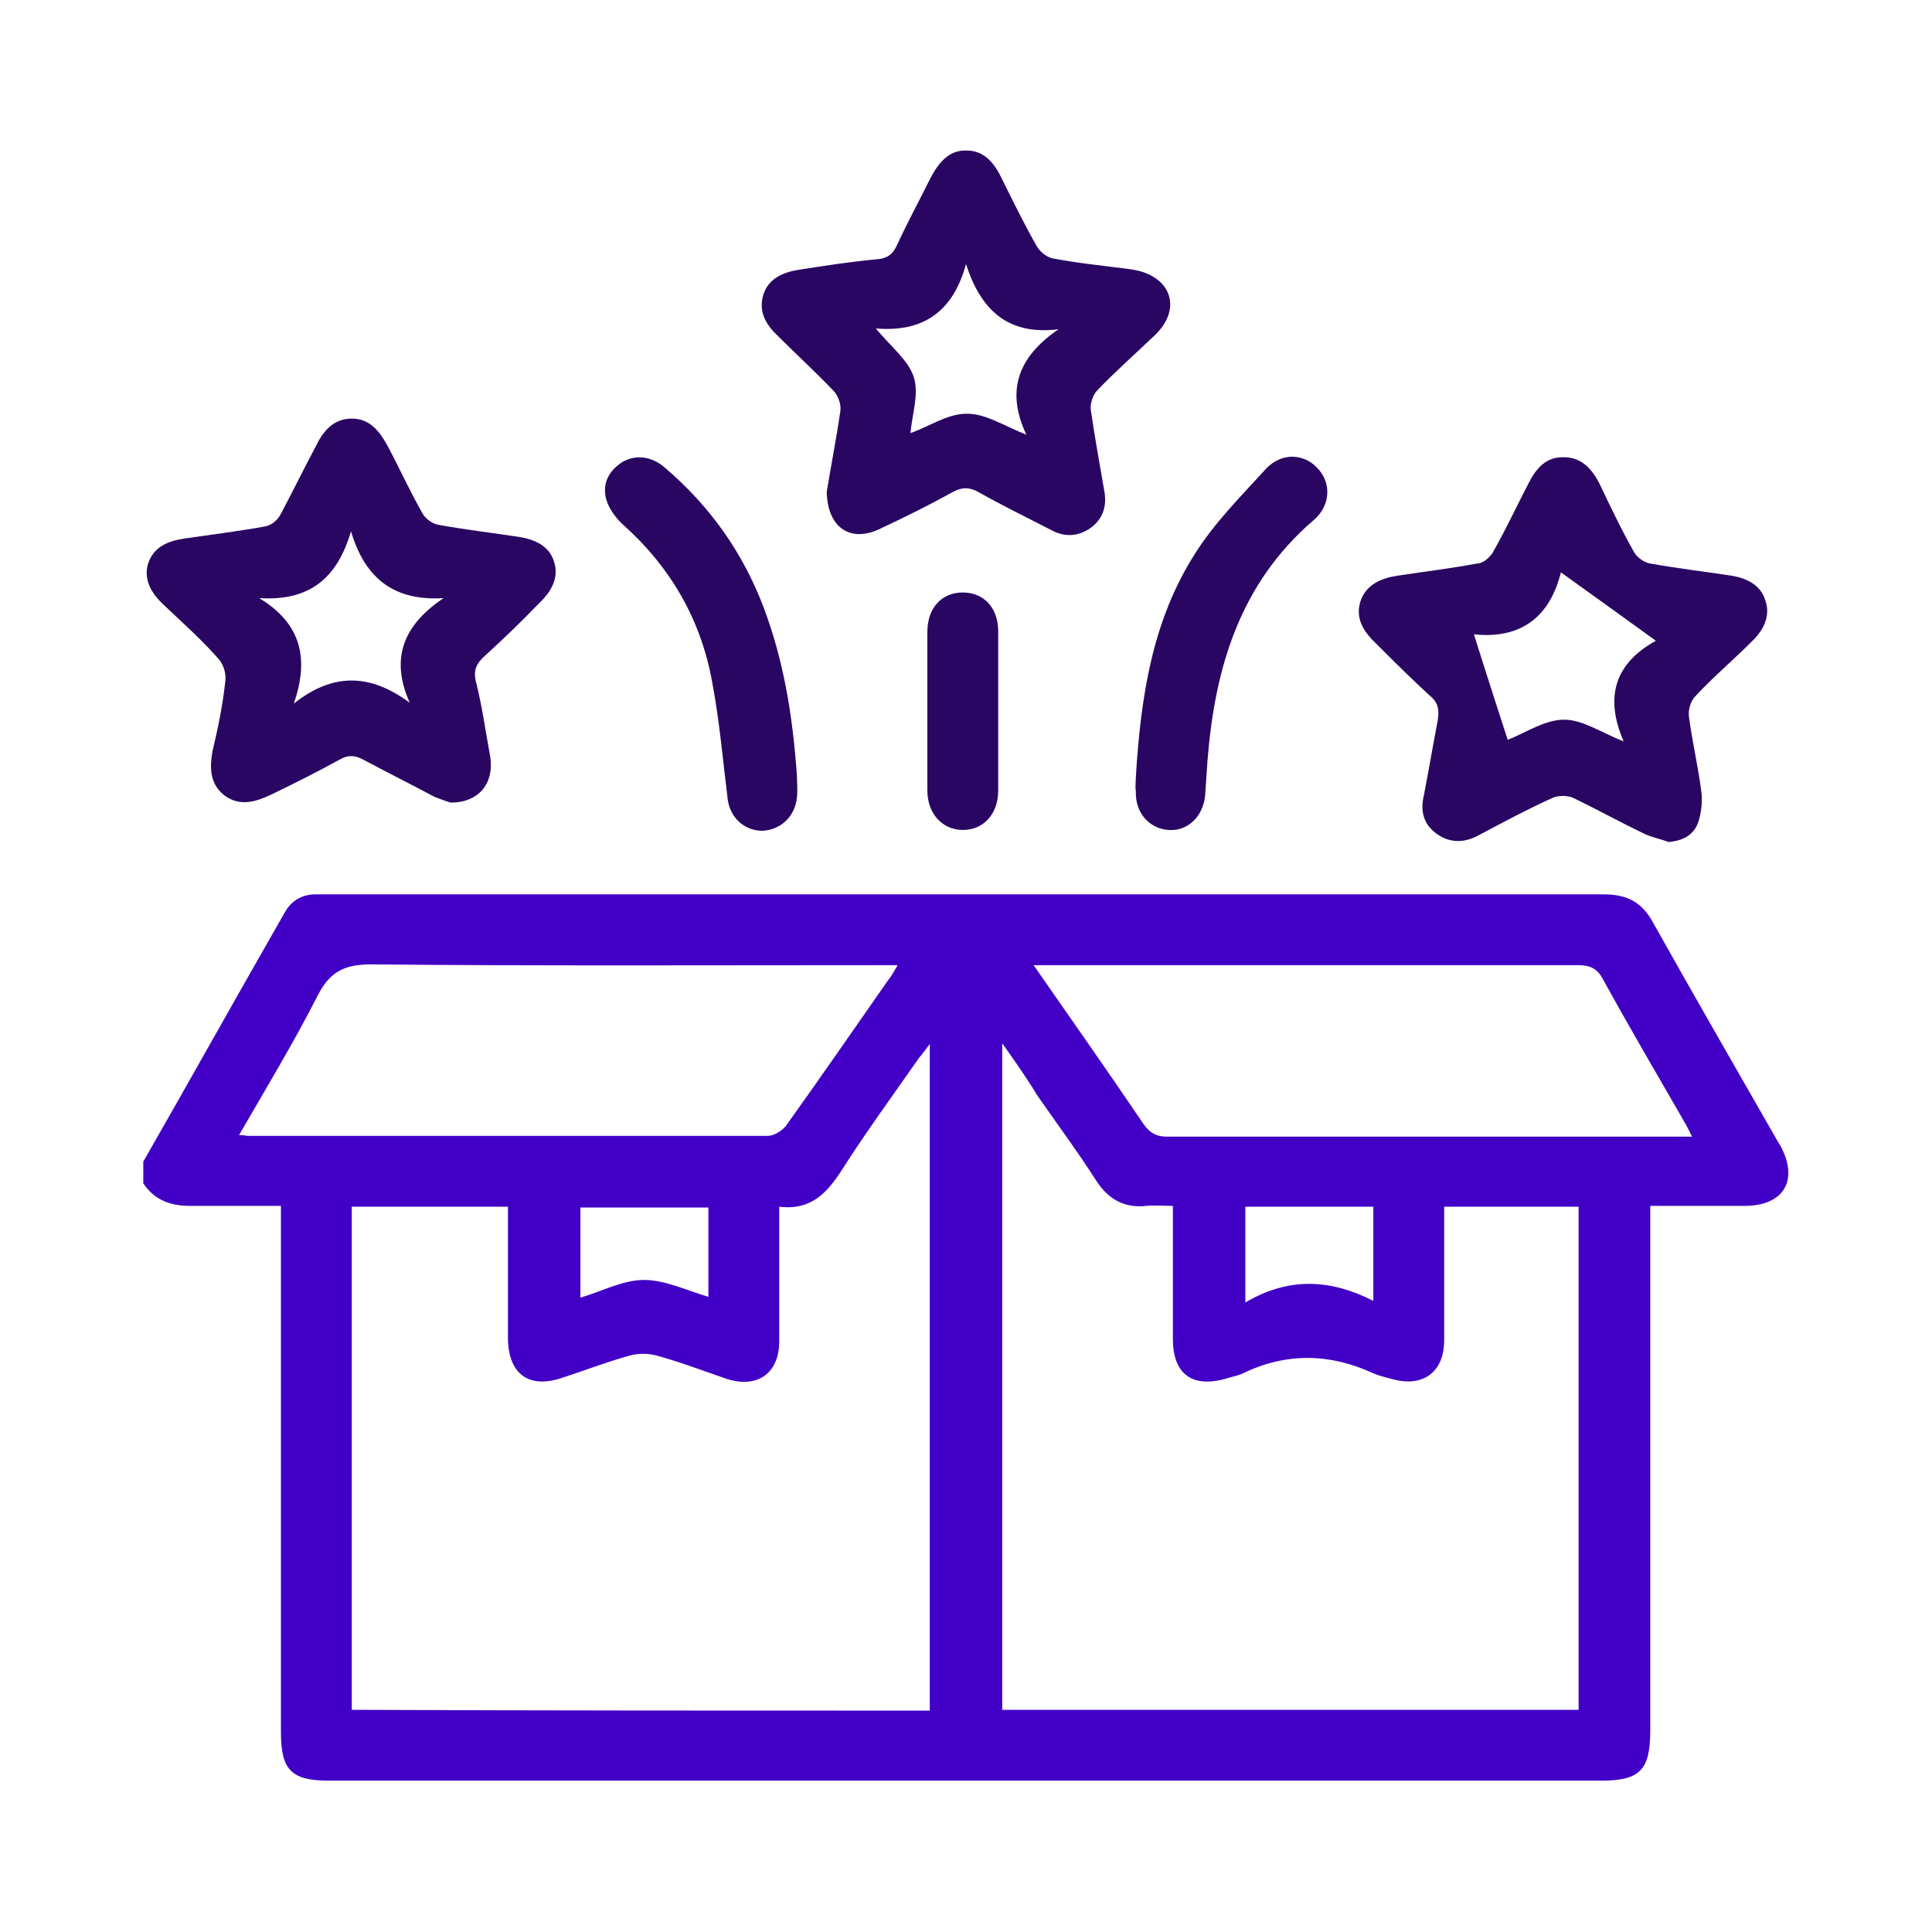
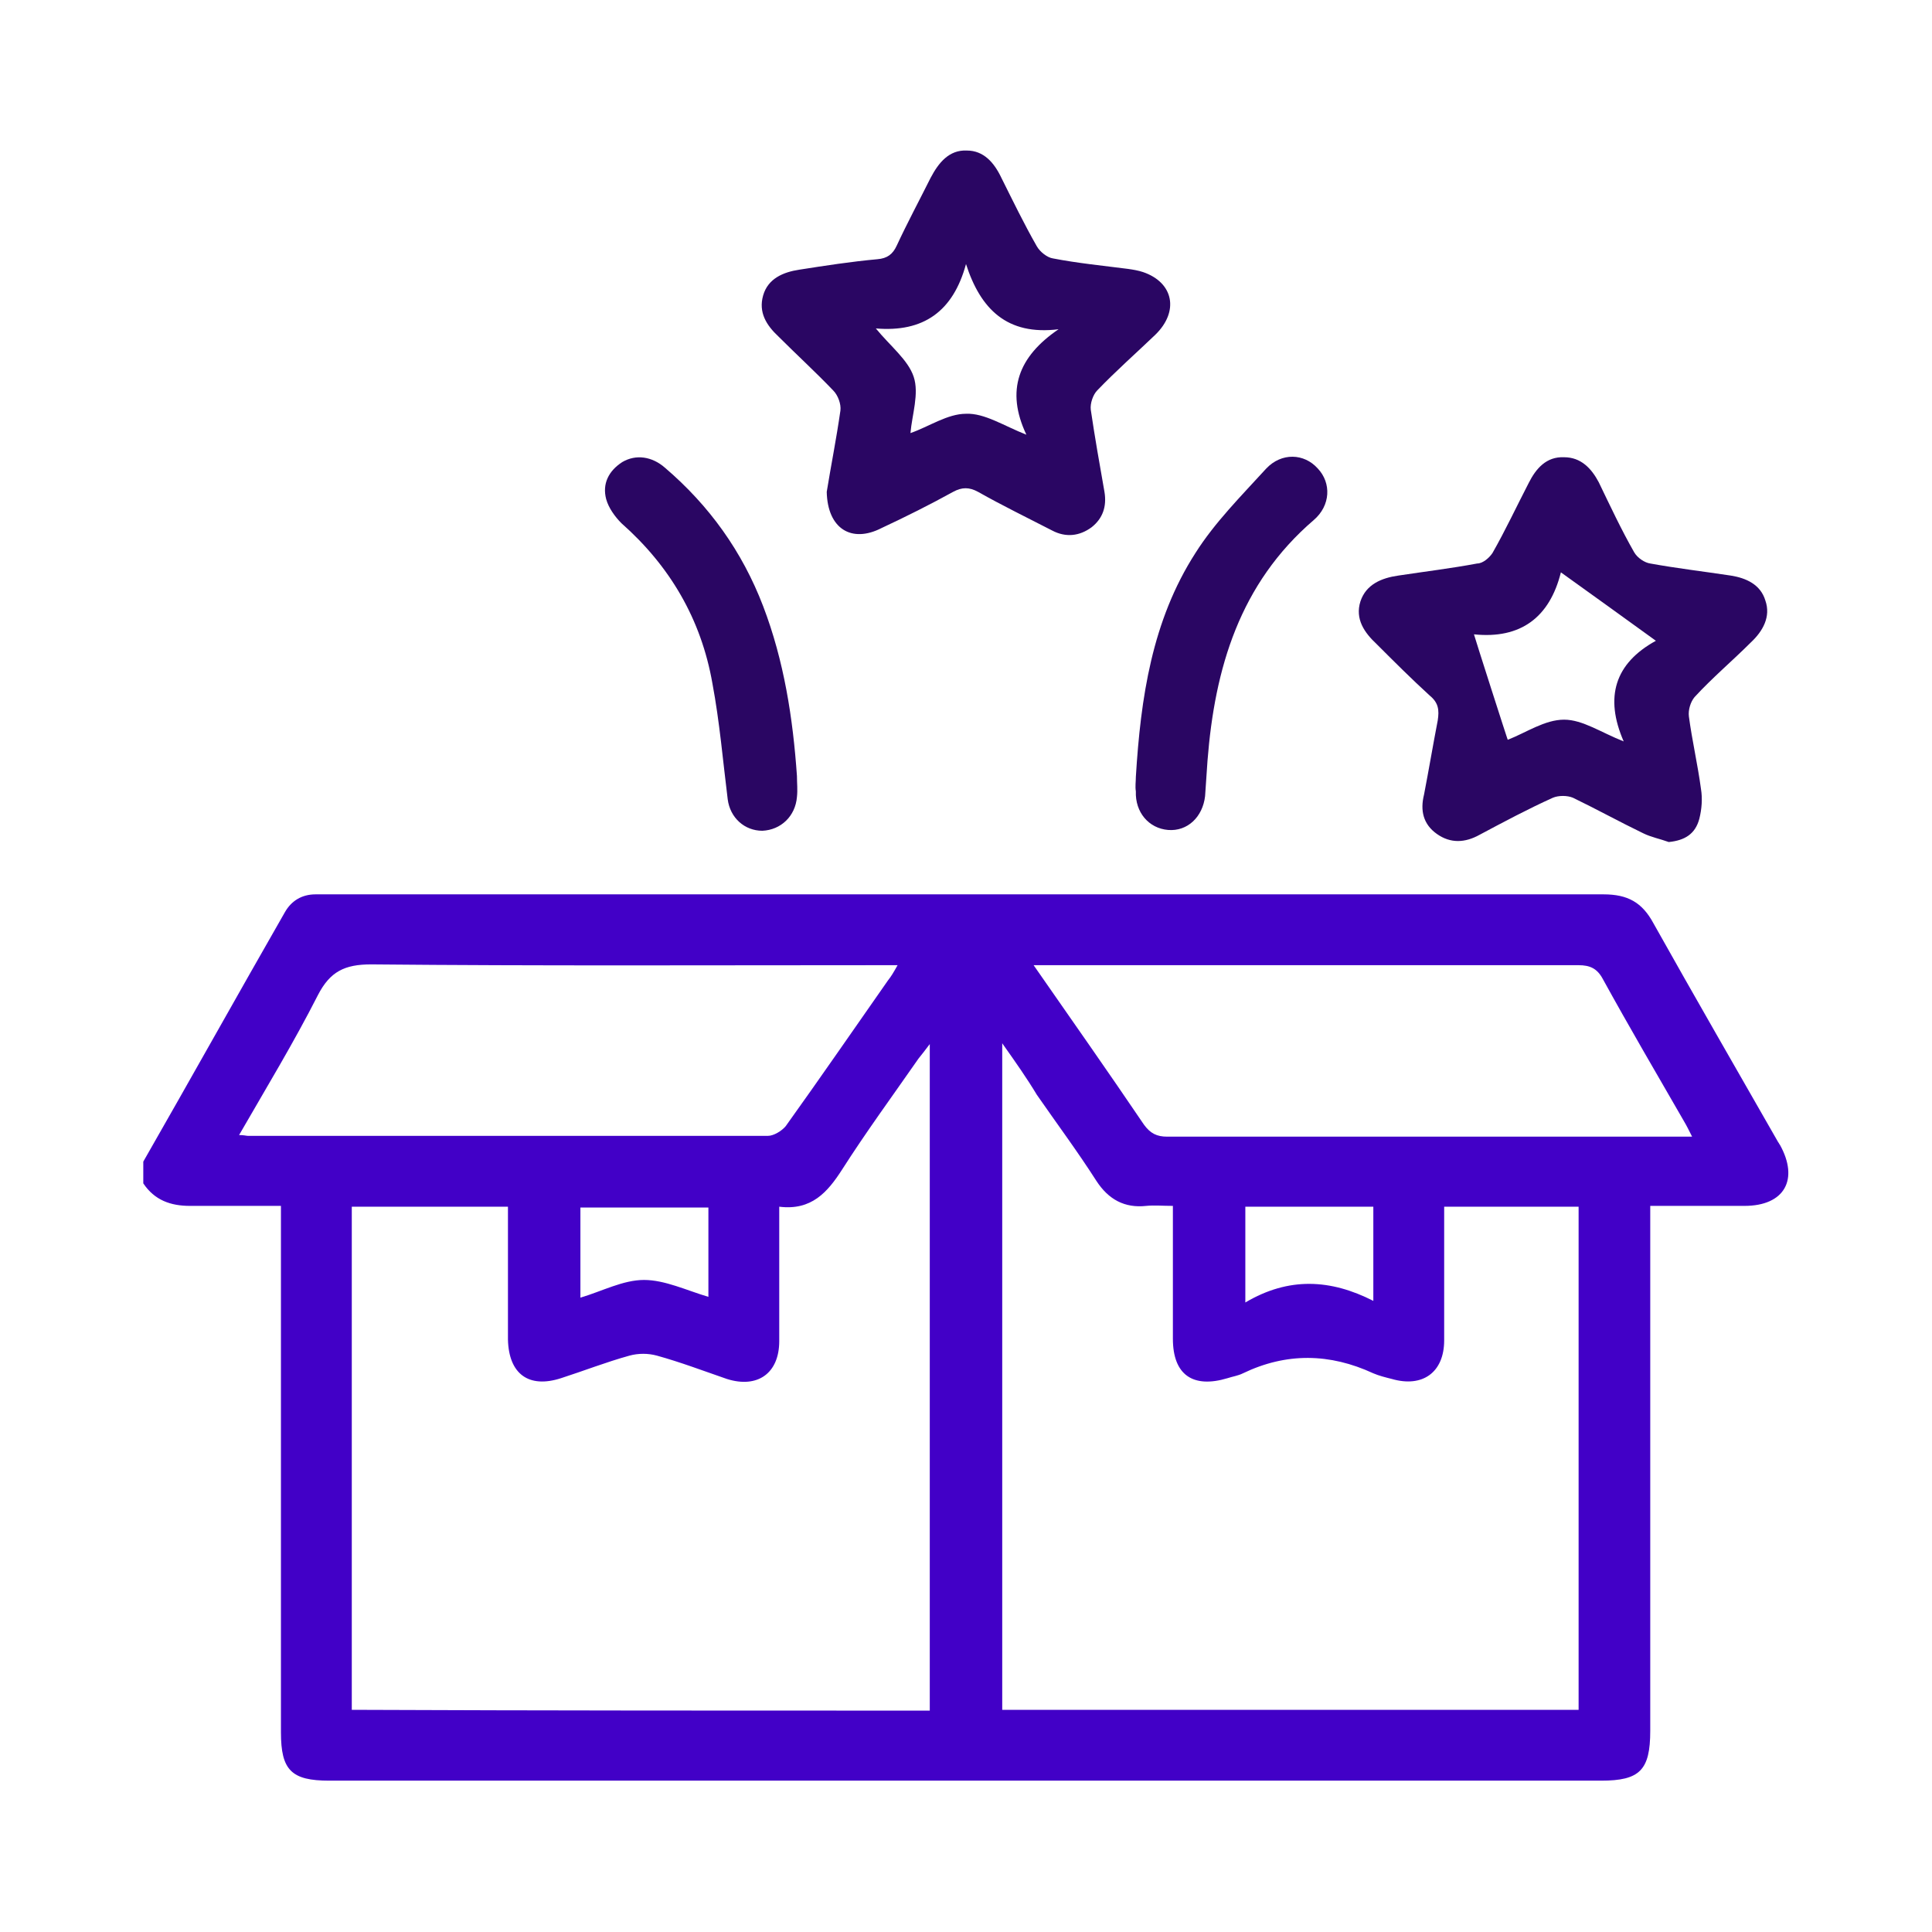
<svg xmlns="http://www.w3.org/2000/svg" version="1.1" id="Layer_1" x="0px" y="0px" viewBox="0 0 24 24" style="enable-background:new 0 0 24 24;" xml:space="preserve">
  <style type="text/css">
	.st0{display:none;}
	.st1{display:inline;}
	.st2{fill:#4200C7;}
	.st3{fill:#2A0663;}
</style>
  <g id="_x31_" class="st0">
    <g class="st1">
      <path class="st2" d="M22,5.6v0.7c-0.1,0.4-0.1,0.9-0.2,1.3c-0.2,1.2-0.6,2.4-1.2,3.5c-0.2,0.3-0.4,0.4-0.7,0.4    c-0.3-0.1-0.5-0.3-0.5-0.5c0-0.1,0-0.3,0.1-0.4c0.5-1,0.9-2.1,1.1-3.2c0.1-0.8,0.2-1.5,0-2.2c-0.3-1.1-1.2-1.9-2.3-1.9    c-1.1,0-2,0.8-2.3,1.8c-0.1,0.5,0,1,0,1.5c0.1,0.5,0.2,1.1,0.3,1.6c0,0.3-0.2,0.6-0.5,0.7c-0.3,0.1-0.6-0.1-0.7-0.4    c-0.2-1-0.4-2-0.4-3c0.1-1.7,1.4-3.1,3-3.3C18,2,18,2,18.1,2h0.7h0.1c1.4,0.2,2.4,1.1,2.9,2.4C21.9,4.8,21.9,5.2,22,5.6z" />
      <path class="st3" d="M18.7,8.1c-0.1-0.6-0.2-1.3-0.2-1.9c0-0.3-0.2-0.5-0.5-0.6c-0.4-0.1-0.8-0.1-1.3-0.2c0,0.1,0,0.2,0,0.2    c0,0.3,0.1,0.7,0.1,1c0,0.1,0.1,0.2,0.2,0.3c0.6,0.6,0.7,1.5,0.2,2.2C16.6,9.8,15.7,10,15,9.5s-0.9-1.4-0.5-2.1    c0-0.1,0.1-0.2,0.1-0.3c-0.1-0.6-0.2-1.2-0.1-1.8h-0.1c-0.9,0-1.9,0-2.9,0c-0.1,0-0.3,0.1-0.4,0.2c-3,2.7-5.8,5.5-8.6,8.4    c-0.6,0.6-0.6,1.4,0,2c1.9,1.9,3.8,3.8,5.7,5.7c0.2,0.2,0.4,0.3,0.6,0.4c0.6,0.2,1.1,0,1.5-0.4c2.7-2.7,5.4-5.4,8.1-8.1    c0.4-0.4,0.6-0.8,0.6-1.4V12C18.9,10.7,18.8,9.4,18.7,8.1z M12.9,13.8c-0.2-0.5-0.4-0.9-0.8-1.3c-0.1-0.1-0.3-0.3-0.5-0.4    c-0.2-0.1-0.4-0.1-0.6,0c-0.2,0.1-0.2,0.3-0.2,0.5c0.1,0.4,0.2,0.7,0.4,1c0.2,0.5,0.4,0.9,0.4,1.4c0,0.8-0.7,1.6-1.5,1.7    c-0.6,0.1-1.1,0-1.6-0.4c-0.1-0.1-0.2-0.1-0.3,0c-0.2,0.2-0.4,0.4-0.6,0.6c-0.2-0.2-0.5-0.5-0.7-0.7c0.2-0.2,0.5-0.4,0.7-0.7    c-0.4-0.5-0.8-1-1-1.6C7,14,7.4,13.8,7.7,13.6c0.2,0.4,0.4,0.7,0.6,1.1c0.2,0.3,0.4,0.5,0.6,0.7c0.1,0.1,0.2,0.1,0.4,0.2    c0.4,0.1,0.8-0.2,0.7-0.6c0-0.2-0.1-0.4-0.2-0.6c-0.2-0.5-0.4-0.9-0.5-1.4c-0.3-1,0.2-1.9,1.2-2.1c0.5-0.1,1,0,1.5,0.2    c0.1,0.1,0.2,0.1,0.3,0.2c0.2-0.2,0.4-0.5,0.7-0.7c0.3,0.3,0.5,0.5,0.8,0.8c-0.2,0.2-0.4,0.4-0.7,0.6c0.4,0.4,0.7,0.8,0.9,1.4    C13.6,13.4,13.2,13.6,12.9,13.8z" />
    </g>
  </g>
  <g id="_x32_" class="st0">
    <g class="st1">
-       <path class="st3" d="M16.6,8.3c-1.8-1.7-3.7-3.4-5.5-5.1c-0.8-0.8-2-0.7-2.7,0C6.6,4.9,4.9,6.5,3.1,8.1C2.5,8.6,2.1,9.3,2,10v0.1    v9.6c0,0.1,0.1,0.2,0.1,0.3c0.3,0.8,1,1.3,1.8,1.3h11.6c1.2,0,2-0.8,2-2v-8.8C17.6,9.6,17.3,8.9,16.6,8.3z M9.8,5.8    c0.3,0,0.6,0.3,0.6,0.6c0,0.3-0.3,0.6-0.6,0.6S9.2,6.7,9.2,6.4S9.5,5.8,9.8,5.8z M5.2,12.5C5.1,12.2,5,11.9,5,11.8    c0-0.8,0.2-1.3,0.6-1.7c0.8-0.8,1.9-0.7,2.6,0.1c0.6,0.7,0.7,1.8,0.2,2.6c-0.4,0.6-0.9,0.9-1.6,0.9C6,13.6,5.5,13.2,5.2,12.5z     M8.3,17.8c-0.2,0-0.5-0.2-0.5-0.5c0-0.1,0-0.2,0.1-0.4c0.9-2.3,1.9-4.5,2.8-6.8c0.1-0.3,0.4-0.4,0.7-0.4c0.3,0.1,0.5,0.3,0.5,0.6    c0,0,0,0.1-0.1,0.2c-0.9,2.2-1.9,4.4-2.8,6.7C8.8,17.7,8.6,17.8,8.3,17.8z M14,17.8c-0.7,0.7-1.8,0.7-2.5,0    c-0.8-0.8-0.8-2.1,0-2.9c0.8-0.8,2.1-0.8,2.7,0.2c0.3,0.4,0.4,0.8,0.4,1.3C14.6,16.8,14.4,17.3,14,17.8z" />
      <path class="st2" d="M21,17.1c-0.7,0.3-1.4,0.6-2.1,0.9c0,0,0,0-0.1,0v-0.2c0-2.4,0-4.7,0-7.1c0-1.4-0.5-2.6-1.5-3.5    c-1.4-1.2-2.7-2.4-4-3.7c0,0-0.1,0-0.1-0.1l0,0c0.4,0.1,0.8,0.2,1.2,0.3c0.9,0.2,1.7,0.4,2.6,0.6c1,0.3,1.7,0.9,2,1.8    c1,2.9,2,5.8,3,8.7C22.2,15.7,21.8,16.7,21,17.1z" />
      <path class="st3" d="M7.5,11.7c-0.1,0.1-0.1,0.4-0.2,0.5c-0.2,0.3-0.6,0.3-0.8,0c-0.3-0.4-0.3-1,0-1.4c0.2-0.3,0.6-0.3,0.8,0    C7.5,11.1,7.5,11.3,7.5,11.7z" />
-       <path class="st3" d="M13.5,16.2L13.5,16.2c-0.1,0.3-0.1,0.5-0.3,0.7c-0.2,0.3-0.6,0.3-0.8,0c-0.3-0.4-0.4-1,0-1.4    c0.3-0.3,0.6-0.3,0.9,0C13.4,15.8,13.4,16,13.5,16.2z" />
    </g>
    <path class="st1" d="M30.3,20.1" />
  </g>
  <g>
    <path class="st2" d="M1.78,14.43c0.59-1.03,1.17-2.07,1.76-3.1c0.08-0.14,0.21-0.22,0.38-0.22c0.05,0,0.11,0,0.16,0   c5.28,0,10.56,0,15.84,0c0.3,0,0.48,0.1,0.62,0.36c0.51,0.91,1.03,1.81,1.55,2.72c0.01,0.01,0.01,0.02,0.02,0.03   c0.24,0.43,0.06,0.76-0.44,0.76c-0.38,0-0.76,0-1.17,0c0,0.09,0,0.16,0,0.24c0,2.09,0,4.19,0,6.28c0,0.49-0.13,0.62-0.61,0.62   c-5.27,0-10.53,0-15.8,0c-0.47,0-0.6-0.13-0.6-0.6c0-2.09,0-4.19,0-6.28c0-0.08,0-0.16,0-0.26c-0.39,0-0.76,0-1.13,0   c-0.24,0-0.44-0.07-0.58-0.28C1.78,14.62,1.78,14.52,1.78,14.43z M11.55,21.25c0-2.76,0-5.5,0-8.28c-0.06,0.08-0.1,0.13-0.14,0.18   c-0.32,0.46-0.65,0.91-0.95,1.38c-0.18,0.28-0.38,0.51-0.78,0.46c0,0.57,0,1.12,0,1.67c0,0.4-0.27,0.59-0.65,0.47   c-0.29-0.1-0.58-0.21-0.87-0.29c-0.11-0.03-0.23-0.03-0.34,0c-0.29,0.08-0.57,0.19-0.85,0.28c-0.4,0.13-0.65-0.05-0.66-0.48   c0-0.48,0-0.96,0-1.44c0-0.07,0-0.14,0-0.21c-0.66,0-1.3,0-1.94,0c0,2.09,0,4.17,0,6.25C6.78,21.25,9.15,21.25,11.55,21.25z    M12.45,12.96c0,2.79,0,5.54,0,8.28c2.4,0,4.78,0,7.16,0c0-2.09,0-4.17,0-6.25c-0.56,0-1.1,0-1.67,0c0,0.07,0,0.14,0,0.2   c0,0.49,0,0.97,0,1.46c0,0.4-0.27,0.59-0.65,0.48c-0.08-0.02-0.16-0.04-0.23-0.07c-0.54-0.25-1.08-0.26-1.62,0   c-0.06,0.03-0.13,0.04-0.19,0.06c-0.43,0.13-0.68-0.04-0.68-0.49c0-0.47,0-0.94,0-1.42c0-0.07,0-0.14,0-0.23   c-0.13,0-0.23-0.01-0.33,0c-0.27,0.03-0.47-0.08-0.62-0.31c-0.23-0.36-0.49-0.71-0.74-1.07C12.76,13.4,12.62,13.2,12.45,12.96z    M2.97,14.1c0.06,0,0.09,0.01,0.11,0.01c2.15,0,4.31,0,6.46,0c0.07,0,0.17-0.06,0.22-0.12c0.43-0.6,0.85-1.21,1.27-1.81   c0.04-0.05,0.07-0.1,0.12-0.19c-0.12,0-0.2,0-0.28,0c-2.09,0-4.18,0.01-6.26-0.01c-0.33,0-0.51,0.09-0.66,0.38   C3.65,12.95,3.31,13.51,2.97,14.1z M12.84,11.99c0.48,0.69,0.93,1.33,1.37,1.98c0.08,0.11,0.16,0.15,0.29,0.15   c2.11,0,4.22,0,6.32,0c0.06,0,0.12,0,0.2,0c-0.04-0.08-0.07-0.14-0.1-0.19c-0.34-0.59-0.68-1.17-1.01-1.77   c-0.07-0.13-0.16-0.17-0.3-0.17c-2.18,0-4.36,0-6.54,0C13.02,11.99,12.95,11.99,12.84,11.99z M15.47,14.99c0,0.39,0,0.76,0,1.19   c0.54-0.32,1.06-0.29,1.59-0.02c0-0.41,0-0.79,0-1.17C16.53,14.99,16.01,14.99,15.47,14.99z M8.8,16.11c0-0.38,0-0.75,0-1.11   c-0.54,0-1.06,0-1.59,0c0,0.37,0,0.74,0,1.12C7.48,16.04,7.74,15.9,8,15.9C8.26,15.9,8.53,16.03,8.8,16.11z" />
    <path class="st3" d="M10.27,6.11c0.05-0.31,0.12-0.66,0.17-1.01c0.01-0.08-0.03-0.19-0.09-0.25C10.13,4.62,9.9,4.41,9.67,4.18   C9.52,4.04,9.42,3.88,9.48,3.67c0.06-0.21,0.25-0.29,0.45-0.32c0.32-0.05,0.64-0.1,0.97-0.13c0.12-0.01,0.19-0.06,0.24-0.17   c0.13-0.28,0.28-0.56,0.42-0.84c0.1-0.19,0.23-0.35,0.45-0.34c0.21,0,0.34,0.15,0.43,0.34c0.14,0.28,0.28,0.57,0.44,0.85   c0.04,0.07,0.13,0.14,0.2,0.15c0.31,0.06,0.62,0.09,0.93,0.13c0.07,0.01,0.13,0.02,0.19,0.04c0.38,0.13,0.45,0.49,0.15,0.78   c-0.24,0.23-0.49,0.45-0.72,0.69c-0.05,0.05-0.09,0.16-0.08,0.24c0.05,0.34,0.11,0.68,0.17,1.02c0.03,0.18-0.02,0.33-0.16,0.44   c-0.15,0.11-0.32,0.13-0.49,0.04c-0.31-0.16-0.62-0.31-0.92-0.48c-0.11-0.06-0.2-0.06-0.31,0c-0.29,0.16-0.59,0.31-0.89,0.45   C10.58,6.75,10.28,6.57,10.27,6.11z M12.75,5.4c-0.26-0.55-0.1-0.97,0.4-1.31c-0.64,0.08-0.97-0.25-1.15-0.81   c-0.16,0.59-0.53,0.85-1.12,0.8c0.18,0.22,0.4,0.39,0.47,0.6c0.07,0.21-0.02,0.47-0.04,0.7C11.54,5.3,11.77,5.14,12,5.14   C12.23,5.13,12.47,5.29,12.75,5.4z" />
    <path class="st3" d="M20.73,10.46c-0.11-0.04-0.22-0.06-0.32-0.11c-0.29-0.14-0.58-0.3-0.87-0.44c-0.07-0.03-0.18-0.03-0.25,0   c-0.31,0.14-0.61,0.3-0.91,0.46c-0.18,0.1-0.36,0.11-0.53-0.01c-0.17-0.12-0.21-0.29-0.16-0.49c0.06-0.31,0.11-0.61,0.17-0.92   c0.02-0.13,0.01-0.22-0.1-0.31C17.53,8.43,17.32,8.22,17.1,8c-0.15-0.14-0.27-0.31-0.2-0.53c0.07-0.21,0.26-0.29,0.47-0.32   c0.33-0.05,0.66-0.09,0.98-0.15C18.42,7,18.5,6.93,18.54,6.87c0.16-0.28,0.3-0.58,0.45-0.87c0.09-0.18,0.22-0.33,0.44-0.32   c0.21,0,0.34,0.14,0.43,0.31C20,6.28,20.14,6.58,20.3,6.86c0.04,0.07,0.13,0.13,0.2,0.14c0.33,0.06,0.67,0.1,1,0.15   c0.19,0.03,0.37,0.11,0.43,0.31c0.07,0.2-0.03,0.38-0.18,0.52c-0.23,0.23-0.48,0.44-0.7,0.68C21,8.72,20.97,8.82,20.98,8.9   c0.04,0.3,0.11,0.6,0.15,0.9c0.02,0.12,0.01,0.25-0.02,0.37C21.06,10.36,20.93,10.44,20.73,10.46z M18.31,7.88   c0.01,0.04,0.42,1.32,0.42,1.31c0.23-0.09,0.46-0.25,0.7-0.25c0.23,0,0.46,0.16,0.74,0.27c-0.24-0.55-0.11-0.97,0.4-1.25   c-0.04-0.03-1.15-0.83-1.18-0.85C19.25,7.67,18.89,7.94,18.31,7.88z" />
-     <path class="st3" d="M5.6,9.97C5.56,9.96,5.48,9.93,5.4,9.9C5.1,9.74,4.8,9.59,4.5,9.43c-0.1-0.05-0.18-0.05-0.27,0   C3.94,9.59,3.66,9.73,3.37,9.87c-0.19,0.09-0.38,0.15-0.57,0.02c-0.19-0.14-0.2-0.34-0.16-0.56C2.71,9.04,2.77,8.74,2.8,8.45   c0.01-0.09-0.03-0.21-0.09-0.27C2.5,7.94,2.26,7.73,2.03,7.51C1.88,7.37,1.78,7.2,1.84,7c0.07-0.21,0.25-0.28,0.45-0.31   c0.34-0.05,0.67-0.09,1-0.15c0.07-0.01,0.15-0.07,0.19-0.14c0.15-0.28,0.29-0.57,0.44-0.85C4.01,5.36,4.14,5.2,4.37,5.2   c0.22,0,0.34,0.15,0.44,0.33c0.15,0.28,0.28,0.57,0.44,0.85c0.04,0.07,0.13,0.13,0.2,0.14c0.33,0.06,0.67,0.1,1,0.15   c0.19,0.03,0.37,0.11,0.43,0.3c0.07,0.2-0.03,0.38-0.18,0.52C6.48,7.72,6.25,7.94,6.02,8.15c-0.1,0.09-0.14,0.17-0.11,0.31   C5.99,8.77,6.03,9.08,6.09,9.4C6.14,9.73,5.95,9.97,5.6,9.97z M3.22,7.43c0.53,0.32,0.62,0.76,0.43,1.31   c0.48-0.38,0.94-0.38,1.44-0.01C4.84,8.17,5.02,7.76,5.51,7.43C4.88,7.47,4.53,7.17,4.36,6.6C4.19,7.18,3.85,7.47,3.22,7.43z" />
    <path class="st3" d="M9.9,9.64c0,0.09,0.01,0.17,0,0.26c-0.02,0.24-0.2,0.41-0.43,0.42c-0.22,0-0.4-0.16-0.43-0.39   c-0.06-0.48-0.1-0.96-0.19-1.44C8.71,7.69,8.32,7.03,7.72,6.5C7.64,6.42,7.56,6.31,7.53,6.2c-0.05-0.19,0.03-0.35,0.2-0.46   C7.9,5.64,8.1,5.67,8.26,5.81c0.55,0.47,0.96,1.04,1.22,1.72C9.74,8.21,9.85,8.92,9.9,9.64z" />
    <path class="st3" d="M14.11,9.65c0.06-0.98,0.2-1.94,0.74-2.78c0.24-0.38,0.57-0.71,0.88-1.05c0.19-0.2,0.47-0.19,0.64,0   c0.17,0.18,0.16,0.46-0.05,0.64C15.4,7.25,15.09,8.3,15,9.45c-0.01,0.15-0.02,0.29-0.03,0.44c-0.03,0.26-0.22,0.44-0.46,0.42   c-0.24-0.02-0.41-0.22-0.4-0.48C14.1,9.77,14.11,9.71,14.11,9.65z" />
-     <path class="st3" d="M12.4,8.82c0,0.33,0,0.66,0,1c0,0.29-0.18,0.49-0.44,0.49c-0.25,0-0.44-0.2-0.44-0.49c0-0.66,0-1.31,0-1.97   c0-0.3,0.18-0.49,0.44-0.49c0.26,0,0.44,0.19,0.44,0.48C12.4,8.17,12.4,8.5,12.4,8.82z" />
  </g>
</svg>